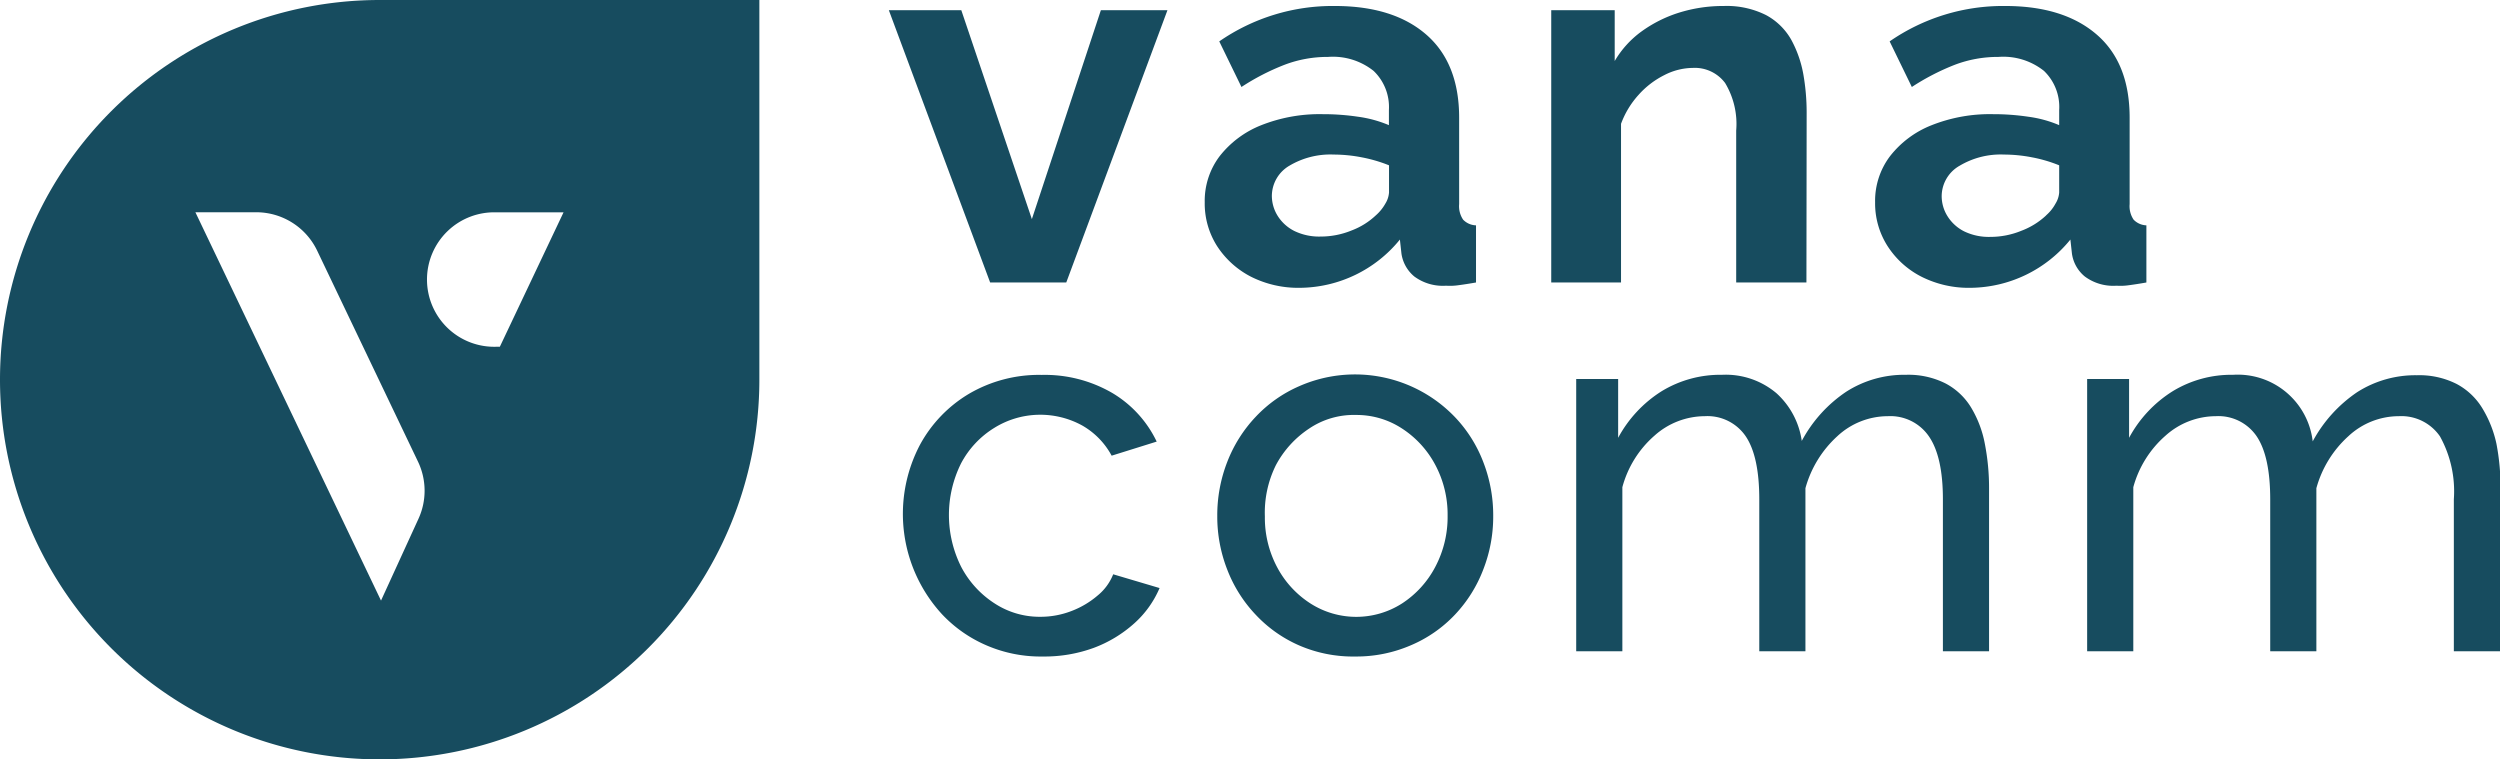
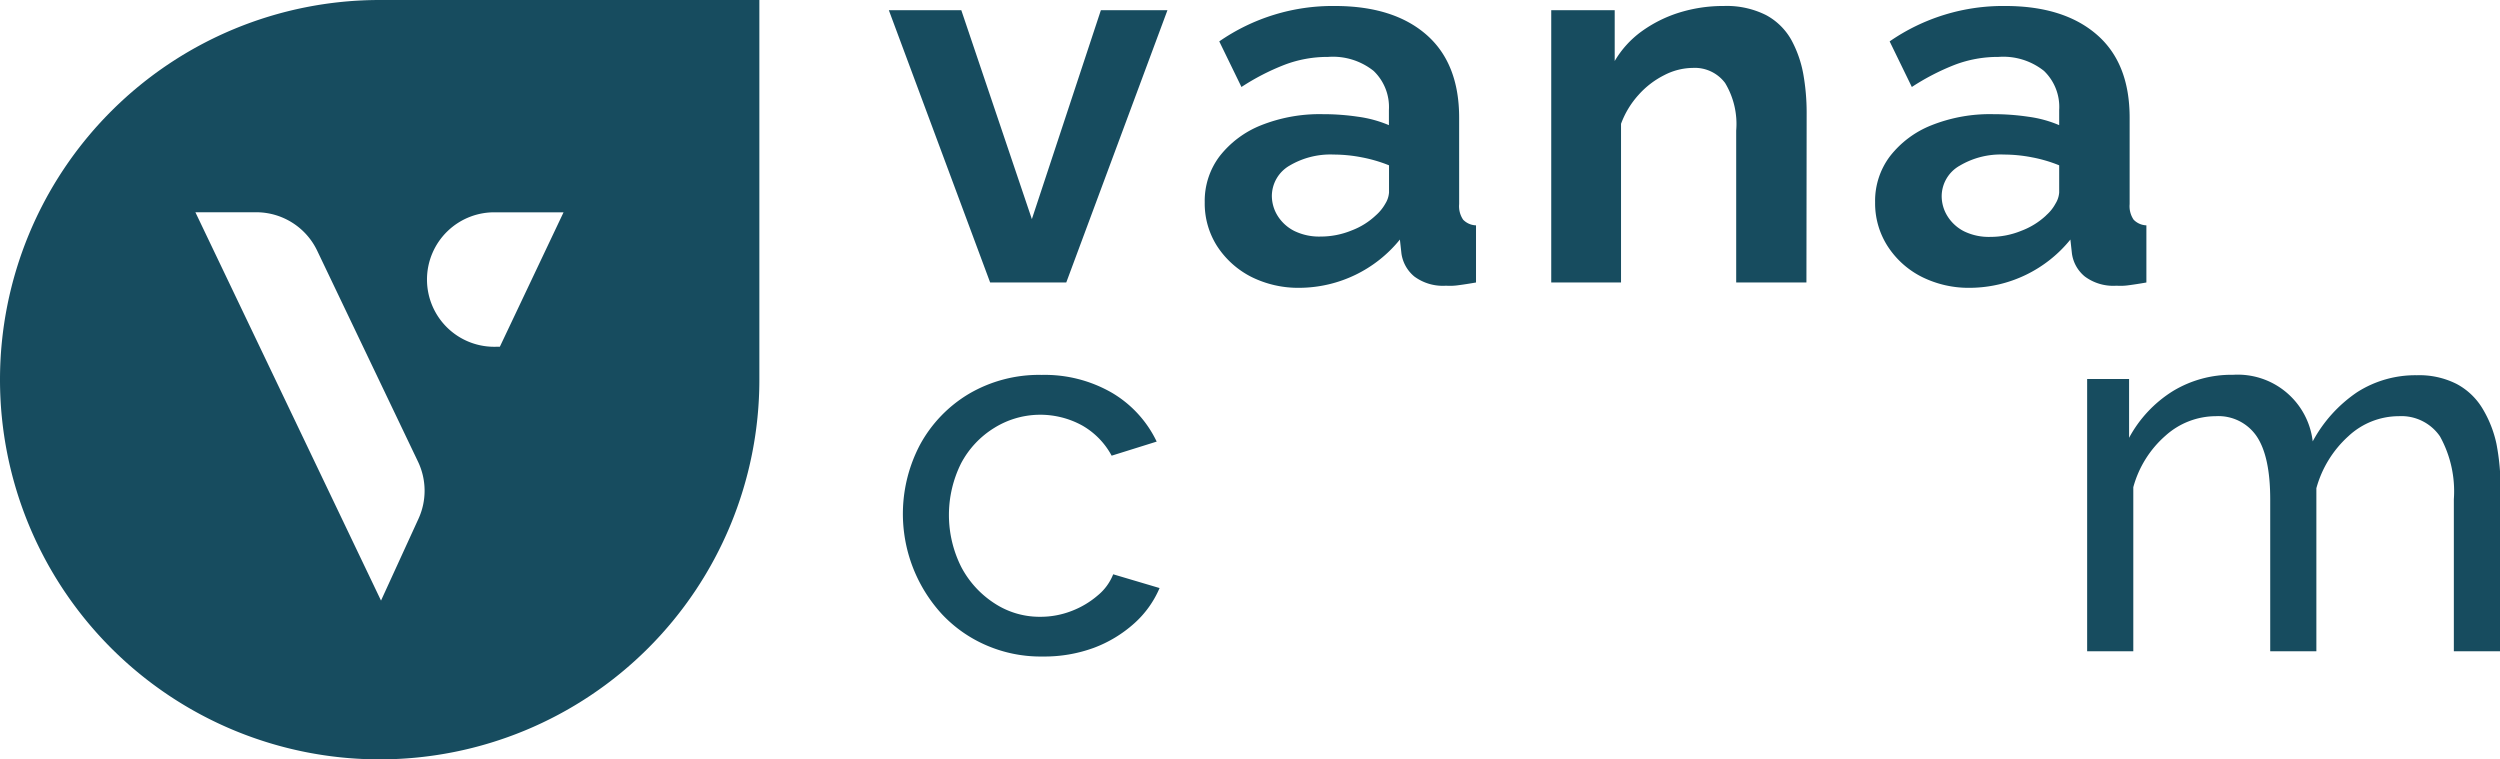
<svg xmlns="http://www.w3.org/2000/svg" viewBox="0 0 225.32 68.44">
  <defs>
    <style>.cls-1{fill:#174c5f;}</style>
  </defs>
  <g id="Layer_2" data-name="Layer 2">
    <g id="Layer_1-2" data-name="Layer 1">
      <path class="cls-1" d="M89.24,25.46,80.11.92h6.53L93,19.75,99.22.92h6L96.1,25.46Z" />
      <path class="cls-1" d="M108.58,18.23a6.67,6.67,0,0,1,1.35-4.16,8.92,8.92,0,0,1,3.73-2.78,14.26,14.26,0,0,1,5.56-1,21.52,21.52,0,0,1,3.17.23,10.86,10.86,0,0,1,2.79.76V9.91a4.51,4.51,0,0,0-1.38-3.52,5.88,5.88,0,0,0-4.11-1.26,10.86,10.86,0,0,0-3.92.71,20.78,20.78,0,0,0-3.88,2l-2-4.11A17.95,17.95,0,0,1,120.31.54c3.53,0,6.28.87,8.25,2.59s2.95,4.22,2.95,7.48V18.4a2.16,2.16,0,0,0,.36,1.4,1.68,1.68,0,0,0,1.16.51v5.15c-.57.1-1.08.18-1.54.24a5.35,5.35,0,0,1-1.16.05,4.32,4.32,0,0,1-2.86-.83,3.29,3.29,0,0,1-1.16-2.06l-.14-1.27a11.72,11.72,0,0,1-9,4.35,9.47,9.47,0,0,1-4.42-1,8,8,0,0,1-3.07-2.78A7.15,7.15,0,0,1,108.58,18.23ZM124,19.41a4,4,0,0,0,.86-1.06,2.19,2.19,0,0,0,.33-1V14.9a13.06,13.06,0,0,0-2.46-.72,13.33,13.33,0,0,0-2.51-.25,7.23,7.23,0,0,0-4,1,3.17,3.17,0,0,0-1.59,2.75,3.42,3.42,0,0,0,.52,1.77,3.78,3.78,0,0,0,1.49,1.36,5.12,5.12,0,0,0,2.39.51,7.34,7.34,0,0,0,2.79-.55A6.54,6.54,0,0,0,124,19.41Z" />
      <path class="cls-1" d="M162.81,25.46h-6.33V11.76a7.15,7.15,0,0,0-1-4.28,3.41,3.41,0,0,0-2.91-1.36,5.72,5.72,0,0,0-2.57.65,7.78,7.78,0,0,0-2.32,1.78,8,8,0,0,0-1.58,2.61v14.3h-6.29V.92h5.72V5.5a8.78,8.78,0,0,1,2.41-2.66,11.78,11.78,0,0,1,3.36-1.69,13.33,13.33,0,0,1,4.06-.61,7.91,7.91,0,0,1,3.81.82,5.71,5.71,0,0,1,2.27,2.22,10.25,10.25,0,0,1,1.09,3.11,19.9,19.9,0,0,1,.3,3.44Z" />
      <path class="cls-1" d="M169,18.23a6.67,6.67,0,0,1,1.35-4.16,8.86,8.86,0,0,1,3.73-2.78,14.22,14.22,0,0,1,5.56-1,21.29,21.29,0,0,1,3.16.23,10.64,10.64,0,0,1,2.79.76V9.91a4.5,4.5,0,0,0-1.37-3.52,5.88,5.88,0,0,0-4.11-1.26,10.92,10.92,0,0,0-3.93.71,21,21,0,0,0-3.87,2l-2-4.11A17.95,17.95,0,0,1,180.73.54c3.53,0,6.28.87,8.26,2.59s2.95,4.22,2.95,7.48V18.4a2.16,2.16,0,0,0,.36,1.4,1.68,1.68,0,0,0,1.15.51v5.15c-.56.1-1.08.18-1.53.24a5.35,5.35,0,0,1-1.16.05,4.3,4.3,0,0,1-2.86-.83,3.25,3.25,0,0,1-1.16-2.06l-.14-1.27a11.72,11.72,0,0,1-9,4.35,9.45,9.45,0,0,1-4.42-1,7.88,7.88,0,0,1-3.07-2.78A7.15,7.15,0,0,1,169,18.23Zm15.41,1.18a3.78,3.78,0,0,0,.85-1.06,2.19,2.19,0,0,0,.33-1V14.9a12.74,12.74,0,0,0-2.45-.72,13.33,13.33,0,0,0-2.51-.25,7.23,7.23,0,0,0-4,1A3.17,3.17,0,0,0,175,17.71a3.42,3.42,0,0,0,.52,1.77A3.78,3.78,0,0,0,177,20.84a5.09,5.09,0,0,0,2.39.51,7.34,7.34,0,0,0,2.79-.55A6.74,6.74,0,0,0,184.42,19.41Z" />
      <path class="cls-1" d="M94,59.17a12.32,12.32,0,0,1-5.08-1,12,12,0,0,1-4-2.79,13.36,13.36,0,0,1-2-15.3,12,12,0,0,1,4.4-4.58,12.47,12.47,0,0,1,6.57-1.71,12.09,12.09,0,0,1,6.36,1.63,10.21,10.21,0,0,1,4,4.38l-4.06,1.27a6.87,6.87,0,0,0-2.65-2.72,7.85,7.85,0,0,0-7.92.21,8.31,8.31,0,0,0-3,3.2,10.44,10.44,0,0,0,0,9.31,8.73,8.73,0,0,0,3,3.3,7.4,7.4,0,0,0,4.13,1.22,7.71,7.71,0,0,0,2.82-.52,7.93,7.93,0,0,0,2.36-1.4,4.69,4.69,0,0,0,1.4-1.91L104.51,53a9,9,0,0,1-2.29,3.19,11.46,11.46,0,0,1-3.64,2.2A12.94,12.94,0,0,1,94,59.17Z" />
-       <path class="cls-1" d="M122.15,59.17a12.2,12.2,0,0,1-5.06-1,11.88,11.88,0,0,1-3.92-2.77,12.33,12.33,0,0,1-2.56-4.06,13.11,13.11,0,0,1-.9-4.83,13.26,13.26,0,0,1,.9-4.88,12.43,12.43,0,0,1,2.56-4.06,11.9,11.9,0,0,1,3.94-2.77,12.47,12.47,0,0,1,14,2.77,12.14,12.14,0,0,1,2.57,4.06,13.26,13.26,0,0,1,.9,4.88,13.11,13.11,0,0,1-.9,4.83,12.3,12.3,0,0,1-2.55,4.06,11.8,11.8,0,0,1-4,2.77A12.36,12.36,0,0,1,122.15,59.17ZM114,46.55a9.49,9.49,0,0,0,1.11,4.58,8.73,8.73,0,0,0,3,3.26,7.66,7.66,0,0,0,8.25,0,8.81,8.81,0,0,0,3-3.3,9.61,9.61,0,0,0,1.11-4.61,9.49,9.49,0,0,0-1.11-4.58,8.83,8.83,0,0,0-3-3.28,7.46,7.46,0,0,0-4.14-1.22A7.19,7.19,0,0,0,118,38.62a9.05,9.05,0,0,0-3,3.29A9.64,9.64,0,0,0,114,46.55Z" />
-       <path class="cls-1" d="M179.27,58.7h-4.16V45q0-3.84-1.26-5.67a4.21,4.21,0,0,0-3.71-1.82,6.69,6.69,0,0,0-4.54,1.8A9.89,9.89,0,0,0,162.72,44V58.7h-4.16V45q0-3.88-1.23-5.69a4.17,4.17,0,0,0-3.69-1.8,6.83,6.83,0,0,0-4.52,1.75,9.39,9.39,0,0,0-2.9,4.65V58.7h-4.16V34.16h3.78v5.3a11.28,11.28,0,0,1,3.92-4.2,10.16,10.16,0,0,1,5.44-1.48,7.07,7.07,0,0,1,4.92,1.67,7.16,7.16,0,0,1,2.27,4.29,12.33,12.33,0,0,1,4-4.43,9.68,9.68,0,0,1,5.39-1.53,7.42,7.42,0,0,1,3.57.78,5.92,5.92,0,0,1,2.29,2.15A9.85,9.85,0,0,1,178.89,40a20.81,20.81,0,0,1,.38,4.08Z" />
      <path class="cls-1" d="M225.32,58.7h-4.16V45a10.22,10.22,0,0,0-1.25-5.67,4.22,4.22,0,0,0-3.71-1.82,6.67,6.67,0,0,0-4.54,1.8A9.82,9.82,0,0,0,208.77,44V58.7h-4.16V45q0-3.88-1.23-5.69a4.17,4.17,0,0,0-3.68-1.8,6.81,6.81,0,0,0-4.52,1.75,9.47,9.47,0,0,0-2.91,4.65V58.7h-4.16V34.16h3.78v5.3a11.23,11.23,0,0,1,3.93-4.2,10.16,10.16,0,0,1,5.44-1.48,6.8,6.8,0,0,1,7.18,6,12.51,12.51,0,0,1,4-4.43,9.73,9.73,0,0,1,5.39-1.53,7.42,7.42,0,0,1,3.57.78,6,6,0,0,1,2.3,2.15A10.3,10.3,0,0,1,225,40a20.83,20.83,0,0,1,.37,4.08Z" />
      <path class="cls-1" d="M34.22,0A34.22,34.22,0,0,0,0,34.22H0A34.22,34.22,0,0,0,34.22,68.44h0A34.22,34.22,0,0,0,68.44,34.22V0Zm3.49,46.77-3.37,7.36-16.73-35h5.48a6.09,6.09,0,0,1,5.5,3.47l9.08,19A6.07,6.07,0,0,1,37.71,46.77Zm7.34-15.52h-.26a6.06,6.06,0,1,1,0-12.11h6Z" />
    </g>
  </g>
</svg>